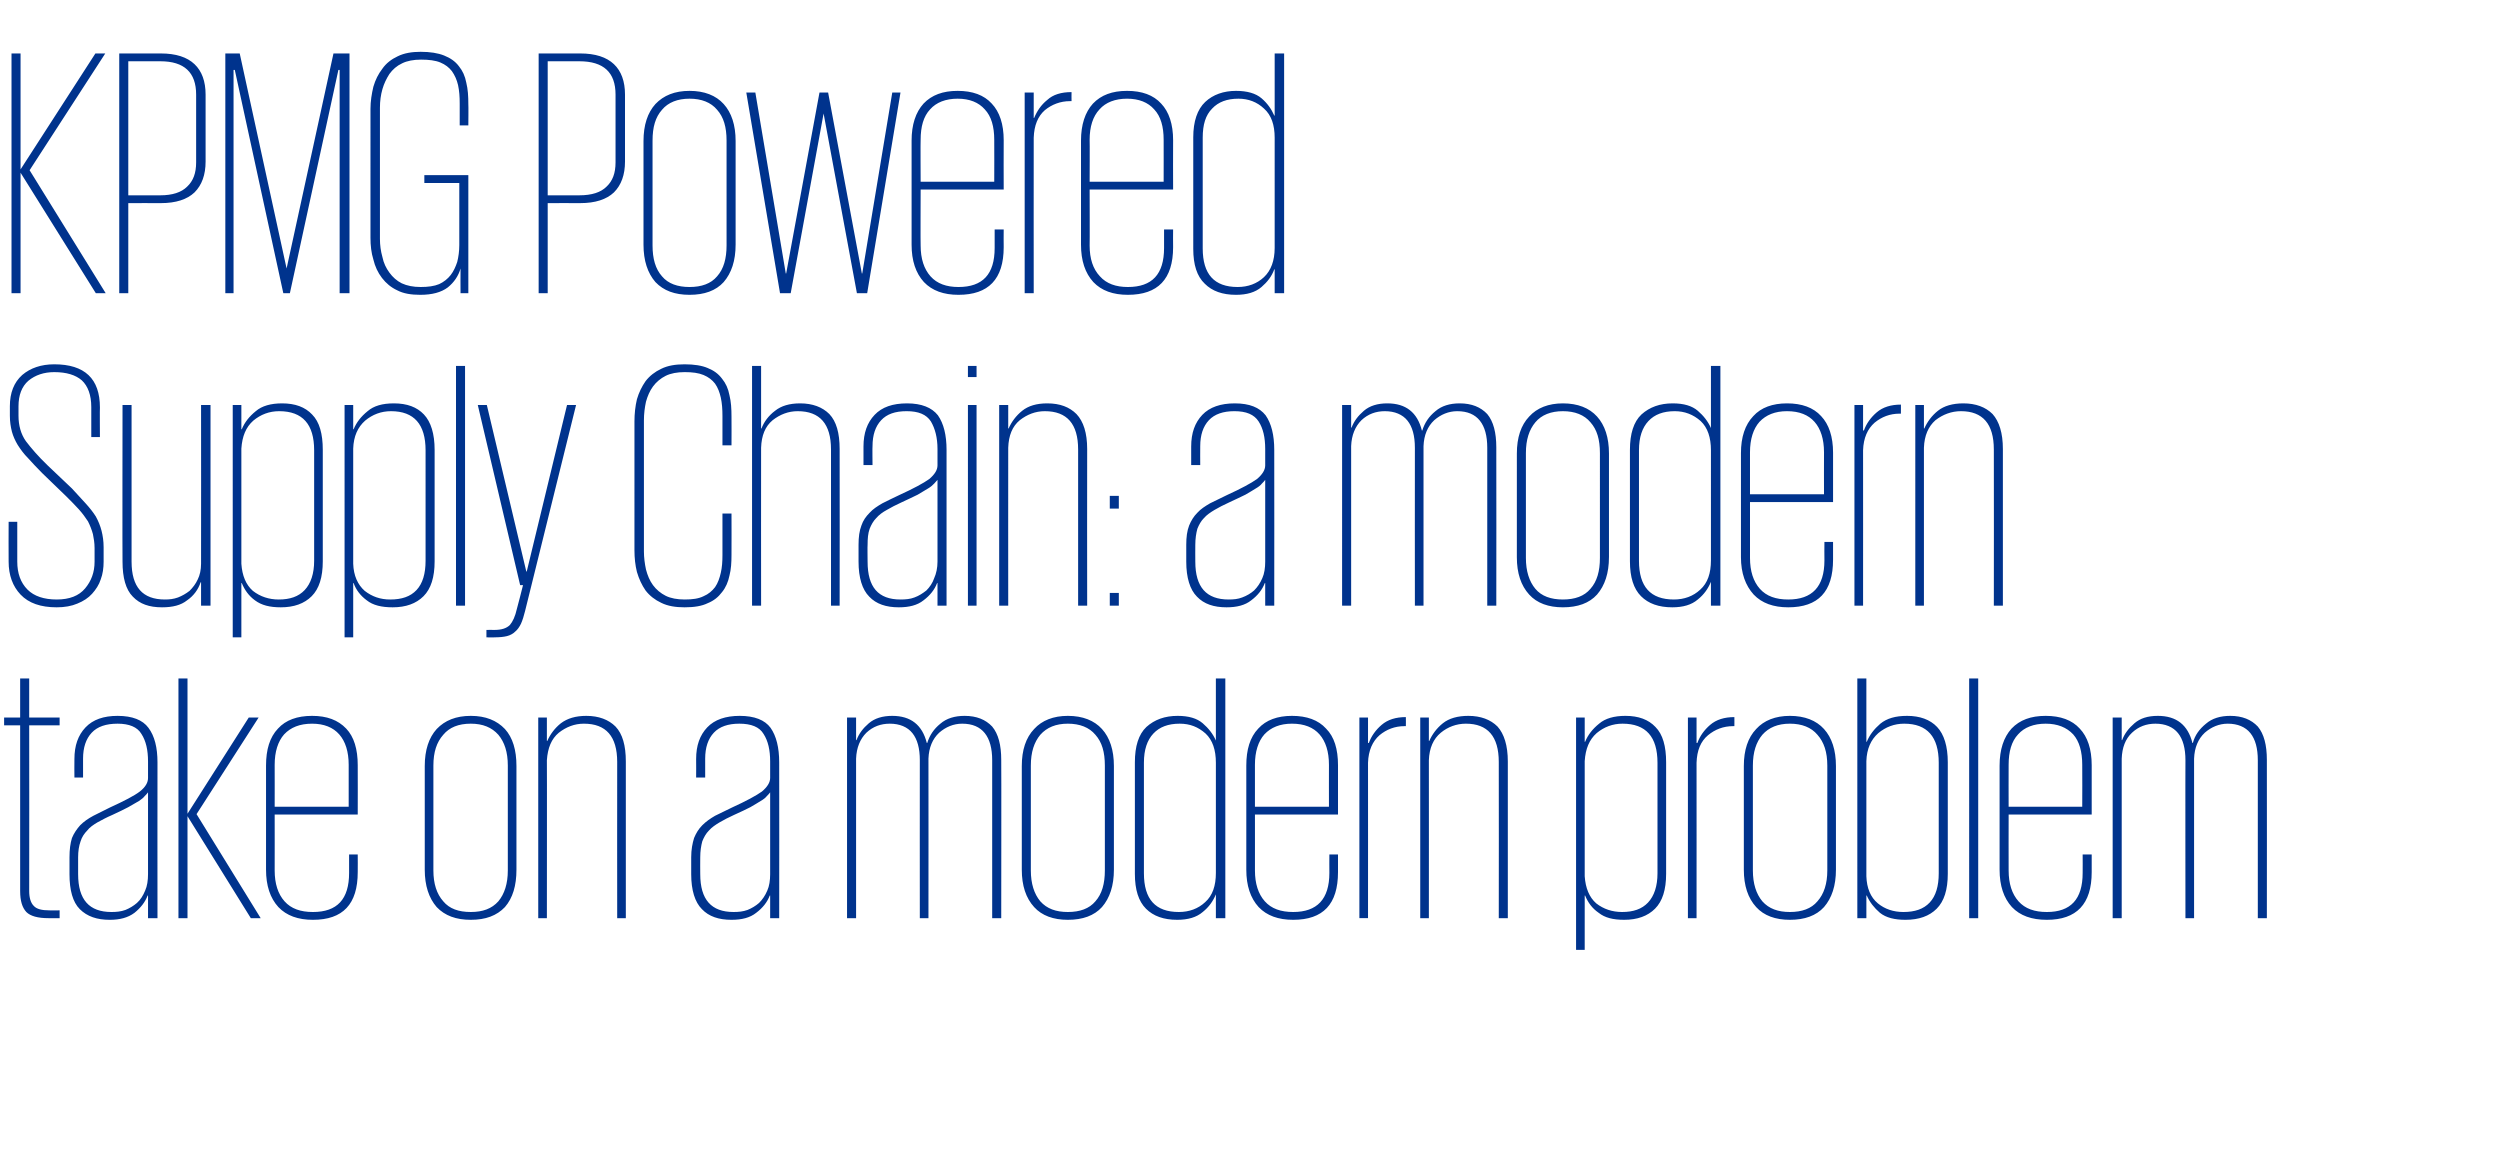
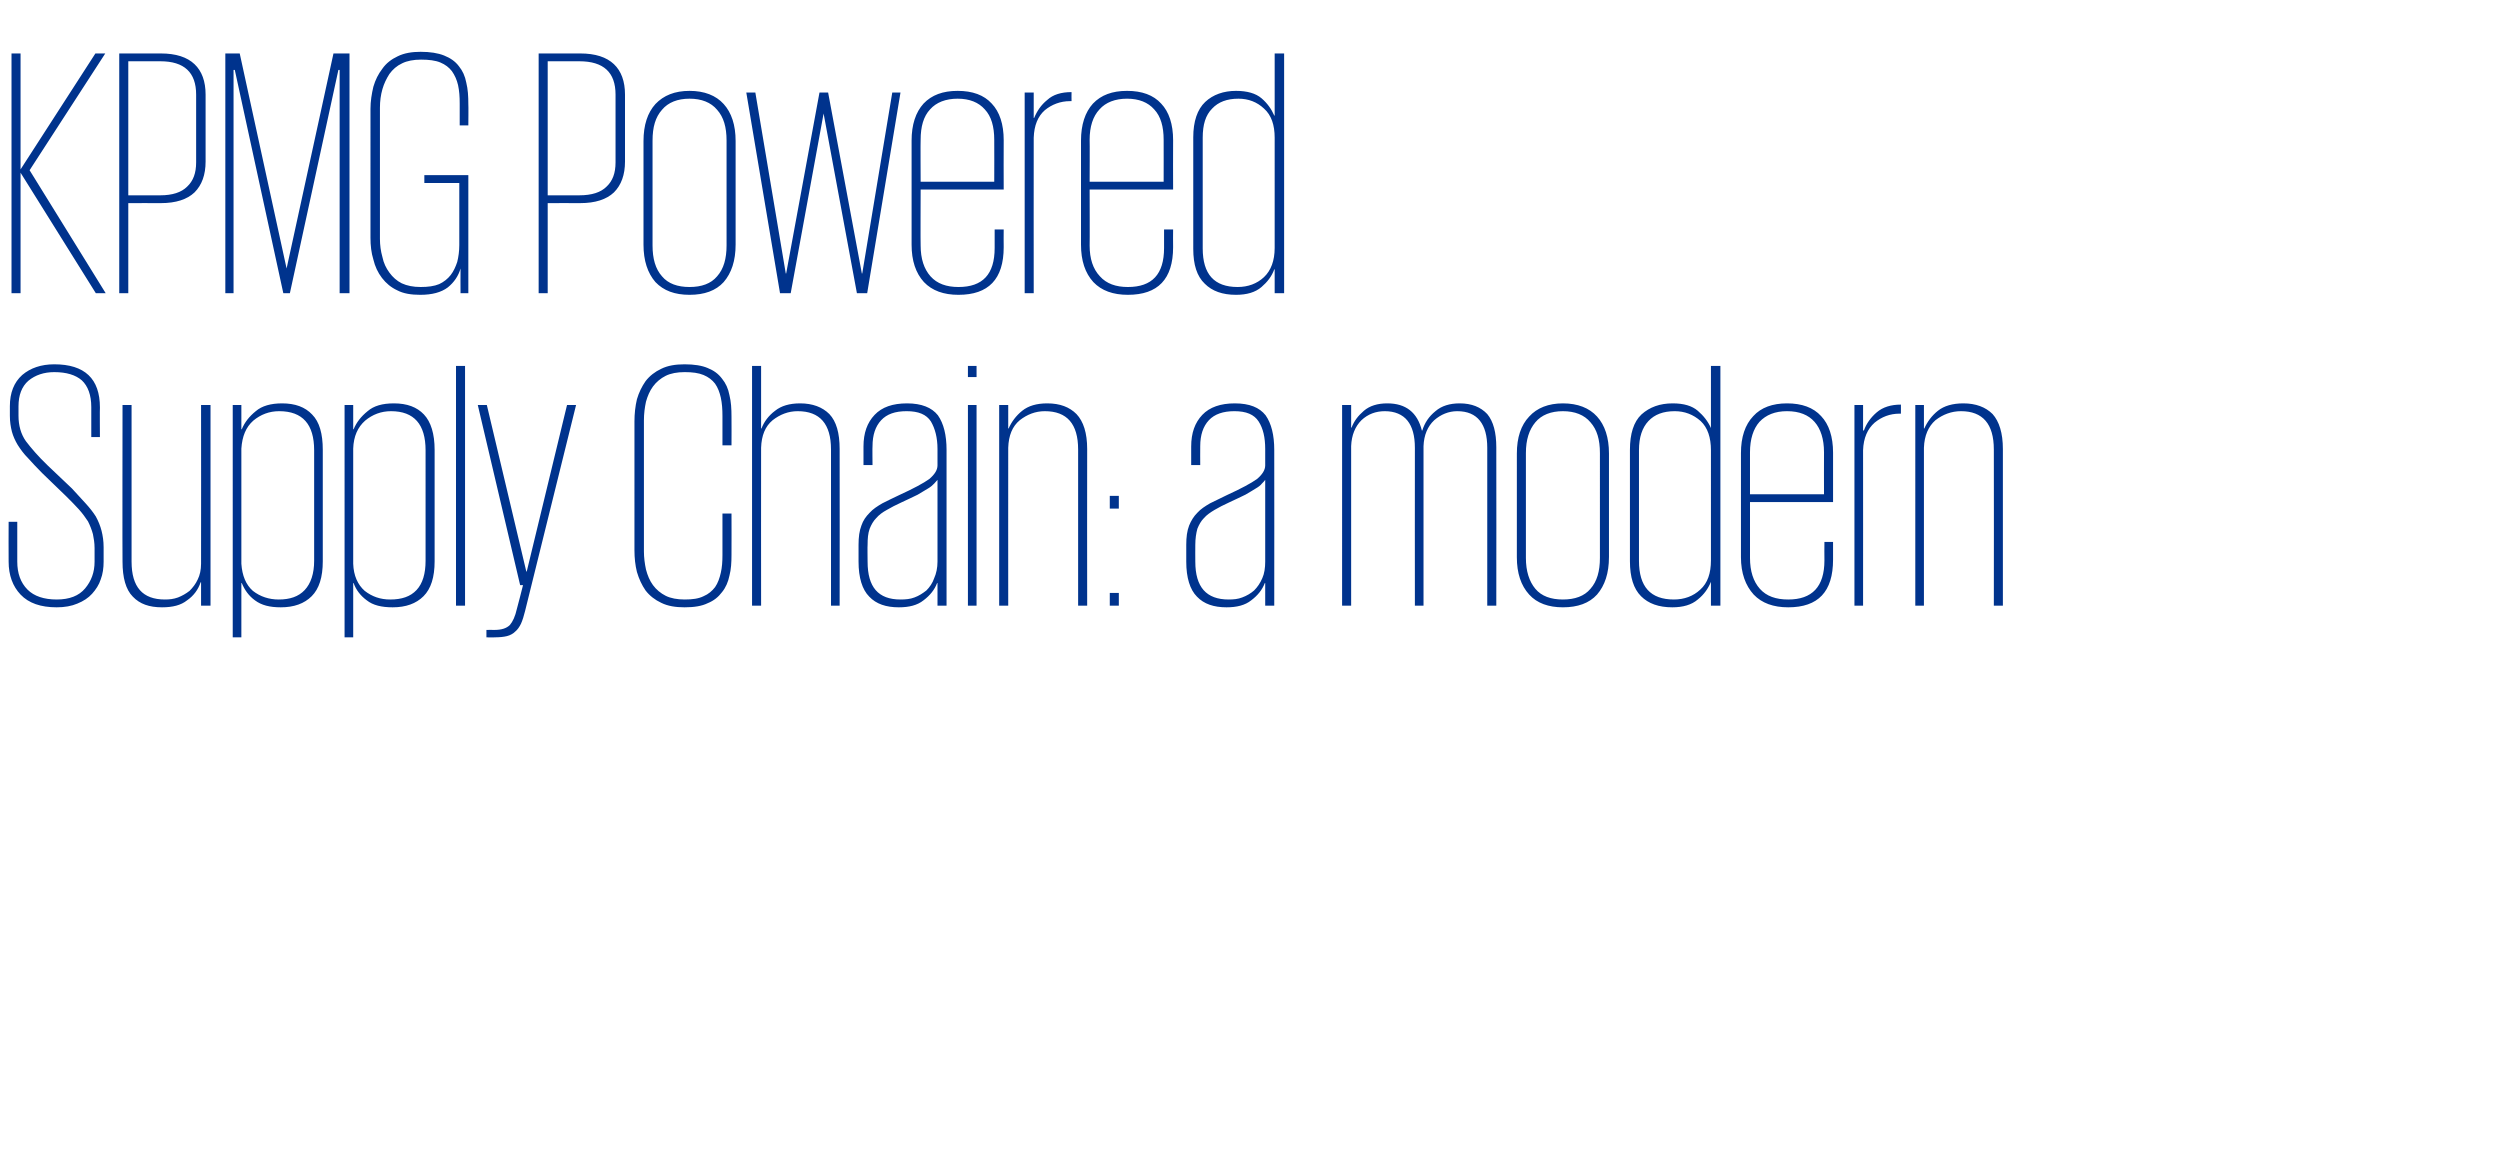
<svg xmlns="http://www.w3.org/2000/svg" version="1.1" width="608px" height="283.3px" viewBox="0 -13 608 283.3" style="top:-13px">
  <desc>KPMG Powered Supply Chain: a modern take on a modern problem</desc>
  <defs />
  <g id="Polygon226623">
-     <path d="m1 161.5h3.9V152h2.2v9.5h7.4v1.9H7.1s.04 40.31 0 40.3c0 1.7.4 2.9 1.1 3.6c.7.8 2 1.1 3.8 1.1c-.05.02 2.5 0 2.5 0v1.9h-2.7c-2.6 0-4.4-.5-5.4-1.5c-1-1.1-1.5-2.7-1.5-5.1v-40.3H1v-1.9zm35 48.8v-5.5h-.1c-.6 1.6-1.7 3-3.2 4.2c-1.6 1.2-3.6 1.7-6 1.7c-3.1 0-5.5-.8-7.3-2.6c-1.7-1.7-2.5-4.6-2.5-8.5v-4.1c0-1.9.2-3.4.6-4.7c.5-1.2 1.2-2.2 2-3.1c.9-.9 1.9-1.6 3.2-2.3l4-2c3.5-1.6 6-2.9 7.3-3.9c1.4-1.1 2-2.2 2-3.3v-4c0-2.8-.5-5-1.6-6.7c-1-1.7-3-2.5-5.8-2.5c-2.8 0-4.9.7-6.3 2.2c-1.4 1.5-2.1 3.6-2.1 6.3v4.6h-2.1s-.04-4.49 0-4.5c0-3.3.9-5.8 2.7-7.7c1.8-1.9 4.4-2.8 7.8-2.8c3.6 0 6.1 1 7.5 2.9c1.5 2 2.2 4.8 2.2 8.4c-.03-.02 0 37.9 0 37.9H36zm-17-10.7c0 6.2 2.7 9.2 8.1 9.2c1.2 0 2.3-.1 3.4-.5c1-.4 2-1 2.8-1.7c.9-.8 1.5-1.8 2-3c.5-1.1.7-2.5.7-4v-19.9c-.2.3-.5.6-.8.9c-.3.4-.8.8-1.4 1.2c-.7.4-1.6.9-2.6 1.5c-1 .5-2.3 1.2-3.9 1.9c-1.4.6-2.5 1.2-3.6 1.8c-1 .6-1.9 1.2-2.5 2c-.7.7-1.3 1.6-1.6 2.6c-.4 1.1-.6 2.4-.6 3.9v4.1s.01-.04 0 0zm42 10.7l-15.4-24.8v24.8h-2.2V152h2.2v32.9l14.9-23.4h2.4L47.8 185l15.6 25.3H61zm26-15.5s.03 4.31 0 4.3c0 7.8-3.6 11.6-10.9 11.6c-3.6 0-6.4-1-8.4-3.1c-2-2.2-3-5.2-3-9.1v-25.3c0-3.9.9-6.9 2.9-9c1.9-2.1 4.7-3.1 8.3-3.1c3.6 0 6.3 1 8.3 3.1c1.9 2 2.8 5 2.8 8.9c.03.01 0 12 0 12H66.8s.02 13.63 0 13.6c0 3.2.8 5.7 2.4 7.5c1.6 1.8 3.9 2.6 6.9 2.6c5.9 0 8.8-3.1 8.8-9.5c-.02-.03 0-4.5 0-4.5h2.1zm-20.2-11.6h18V173c0-3.2-.8-5.7-2.3-7.4c-1.5-1.7-3.7-2.6-6.6-2.6c-3 0-5.2.9-6.8 2.6c-1.5 1.7-2.3 4.2-2.3 7.4c.02-.02 0 10.2 0 10.2zm58.8 15.3c0 3.9-.9 6.9-2.8 9.1c-2 2.1-4.7 3.1-8.3 3.1c-3.6 0-6.3-1-8.3-3.1c-1.9-2.2-2.9-5.2-2.9-9.1v-25.2c0-3.9 1-6.9 2.9-9c2-2.1 4.7-3.2 8.3-3.2c3.6 0 6.3 1.1 8.3 3.2c1.9 2.1 2.8 5.1 2.8 9v25.2zm-11.1 10.3c2.9 0 5.1-.8 6.7-2.6c1.5-1.8 2.3-4.3 2.3-7.5v-25.5c0-3.3-.8-5.7-2.3-7.5c-1.6-1.8-3.8-2.7-6.7-2.7c-3 0-5.2.9-6.7 2.7c-1.6 1.8-2.4 4.2-2.4 7.5v25.5c0 3.2.8 5.7 2.4 7.5c1.5 1.8 3.7 2.6 6.7 2.6zm35.6-36.5c0-6.2-2.7-9.3-8.1-9.3c-2.3 0-4.3.8-6.1 2.2c-1.8 1.5-2.7 3.7-2.9 6.7c.04-.03 0 38.4 0 38.4h-2.1v-48.8h2.1v5.7s.12.02.1 0c.7-1.6 1.8-3.1 3.3-4.3c1.6-1.2 3.6-1.8 6.2-1.8c3 0 5.4.9 7.1 2.6c1.7 1.8 2.5 4.6 2.5 8.5c.02.01 0 38.1 0 38.1h-2.1s-.03-38 0-38zm37.2 38v-5.5h-.1c-.6 1.6-1.7 3-3.3 4.2c-1.5 1.2-3.5 1.7-6 1.7c-3.1 0-5.5-.8-7.2-2.6c-1.7-1.7-2.6-4.6-2.6-8.5v-4.1c0-1.9.3-3.4.7-4.7c.5-1.2 1.1-2.2 2-3.1c.9-.9 1.9-1.6 3.1-2.3c1.3-.6 2.6-1.3 4.1-2c3.5-1.6 5.9-2.9 7.3-3.9c1.3-1.1 2-2.2 2-3.3v-4c0-2.8-.5-5-1.6-6.7c-1-1.7-3-2.5-5.9-2.5c-2.7 0-4.8.7-6.2 2.2c-1.4 1.5-2.1 3.6-2.1 6.3c-.02.02 0 4.6 0 4.6h-2.2s.03-4.49 0-4.5c0-3.3.9-5.8 2.7-7.7c1.8-1.9 4.5-2.8 7.9-2.8c3.6 0 6.1 1 7.5 2.9c1.4 2 2.1 4.8 2.1 8.4c.04-.02 0 37.9 0 37.9h-2.2zm-17-10.7c0 6.2 2.7 9.2 8.1 9.2c1.2 0 2.3-.1 3.4-.5c1-.4 2-1 2.8-1.7c.8-.8 1.5-1.8 2-3c.5-1.1.7-2.5.7-4v-19.9c-.2.3-.5.6-.8.9c-.3.4-.8.8-1.5 1.2c-.6.4-1.5.9-2.5 1.5c-1 .5-2.4 1.2-4 1.9c-1.3.6-2.5 1.2-3.5 1.8c-1 .6-1.9 1.2-2.6 2c-.7.7-1.2 1.6-1.6 2.6c-.3 1.1-.5 2.4-.5 3.9c-.03.02 0 4.1 0 4.1c0 0-.03-.04 0 0zm53.4-27.7c0-2.9-.6-5.1-1.8-6.6c-1.2-1.5-3.1-2.3-5.5-2.3c-2.2 0-4.1.7-5.7 2.2c-1.5 1.5-2.4 3.6-2.5 6.3v38.8H206v-48.8h2.2v5.5s.09-.04.1 0c.6-1.6 1.6-2.9 3-4.1c1.4-1.2 3.3-1.8 5.7-1.8c4.5 0 7.3 2.2 8.4 6.6h.1c.6-1.9 1.6-3.4 3.2-4.7c1.5-1.3 3.5-1.9 5.9-1.9c2.9 0 5.1.9 6.7 2.6c1.5 1.8 2.2 4.5 2.2 8.1c.05-.02 0 38.5 0 38.5h-2.2v-38.4c0-2.9-.6-5.1-1.8-6.6c-1.2-1.5-3-2.3-5.5-2.3c-2.1 0-4 .8-5.6 2.2c-1.6 1.5-2.5 3.6-2.6 6.3c.03.02 0 38.8 0 38.8h-2.1s-.02-38.43 0-38.4zm47.2 26.6c0 3.9-1 6.9-2.9 9.1c-1.9 2.1-4.7 3.1-8.3 3.1c-3.5 0-6.3-1-8.2-3.1c-2-2.2-3-5.2-3-9.1v-25.2c0-3.9 1-6.9 3-9c1.9-2.1 4.7-3.2 8.2-3.2c3.6 0 6.4 1.1 8.3 3.2c1.9 2.1 2.9 5.1 2.9 9v25.2zm-11.2 10.3c2.9 0 5.2-.8 6.7-2.6c1.6-1.8 2.3-4.3 2.3-7.5v-25.5c0-3.3-.7-5.7-2.3-7.5c-1.5-1.8-3.8-2.7-6.7-2.7c-2.9 0-5.1.9-6.7 2.7c-1.5 1.8-2.3 4.2-2.3 7.5v25.5c0 3.2.8 5.7 2.3 7.5c1.6 1.8 3.8 2.6 6.7 2.6zm38.3 1.5h-2.3v-5.8s-.04.05 0 0c-.7 1.7-1.7 3.1-3.2 4.3c-1.5 1.3-3.6 1.9-6.2 1.9c-3.3 0-5.8-.9-7.6-2.7c-1.8-1.8-2.7-4.6-2.7-8.5v-27.1c0-3.9.9-6.8 2.8-8.6c2-1.8 4.5-2.7 7.6-2.7c2.7 0 4.7.6 6.1 1.8c1.4 1.2 2.5 2.6 3.2 4.2c-.04.04 0 0 0 0V152h2.3v58.3zm-19.8-10.9c0 6.3 2.8 9.4 8.5 9.4c2.5 0 4.7-.8 6.4-2.4c1.8-1.6 2.6-4 2.6-7.1v-26.8c0-3.1-.8-5.5-2.5-7.1c-1.8-1.6-3.8-2.4-6.3-2.4c-2.8 0-4.9.8-6.4 2.4c-1.5 1.6-2.3 3.9-2.3 7.1v26.9zm47.2-4.6s.02 4.31 0 4.3c0 7.8-3.6 11.6-10.9 11.6c-3.6 0-6.4-1-8.4-3.1c-2-2.2-3-5.2-3-9.1v-25.3c0-3.9.9-6.9 2.9-9c1.9-2.1 4.7-3.1 8.2-3.1c3.6 0 6.4 1 8.3 3.1c2 2 2.9 5 2.9 8.9c.02.01 0 12 0 12h-20.2s.01 13.63 0 13.6c0 3.2.8 5.7 2.4 7.5c1.6 1.8 3.9 2.6 6.9 2.6c5.8 0 8.8-3.1 8.8-9.5c-.03-.03 0-4.5 0-4.5h2.1zm-20.2-11.6h18s-.02-10.22 0-10.2c0-3.2-.8-5.7-2.3-7.4c-1.5-1.7-3.7-2.6-6.7-2.6c-2.9 0-5.1.9-6.7 2.6c-1.5 1.7-2.3 4.2-2.3 7.4v10.2zm36.7-19.6h-.3c-2.4 0-4.4.8-6.1 2.2c-1.7 1.5-2.7 3.7-2.8 6.7c.02-.03 0 37.8 0 37.8h-2.1v-48.8h2.1v6.2s.2-.05.2 0c.6-1.7 1.7-3.2 3.1-4.4c1.5-1.3 3.5-1.9 5.9-1.9c.03-.03 0 2.2 0 2.2zm22.6 8.7c0-6.2-2.7-9.3-8-9.3c-2.3 0-4.4.8-6.1 2.2c-1.8 1.5-2.8 3.7-2.9 6.7c.02-.03 0 38.4 0 38.4h-2.1v-48.8h2.1v5.7s.1.02.1 0c.7-1.6 1.8-3.1 3.3-4.3c1.5-1.2 3.6-1.8 6.2-1.8c3 0 5.4.9 7.1 2.6c1.6 1.8 2.5 4.6 2.5 8.5v38.1h-2.2s.04-38 0-38zm18.8-10.8h2.1v5.9h.1c.7-1.7 1.8-3.1 3.4-4.4c1.5-1.3 3.7-1.9 6.4-1.9c3.2 0 5.6.9 7.3 2.7c1.8 1.8 2.6 4.7 2.6 8.6v27.1c0 3.9-.9 6.7-2.7 8.5c-1.8 1.8-4.3 2.7-7.5 2.7c-2.7 0-4.7-.5-6.2-1.7c-1.6-1.1-2.6-2.5-3.3-4.2h-.1V218h-2.1v-56.5zm19.8 11c0-6.3-2.8-9.5-8.5-9.5c-2.4 0-4.5.8-6.3 2.3c-1.8 1.6-2.7 3.8-2.9 6.8v28c.2 2.9 1.1 5.1 2.8 6.6c1.8 1.4 3.9 2.1 6.3 2.1c2.7 0 4.8-.7 6.3-2.3c1.5-1.6 2.3-4 2.3-7.1v-26.9zm18.7-8.9h-.3c-2.4 0-4.4.8-6.1 2.2c-1.8 1.5-2.7 3.7-2.8 6.7c.02-.03 0 37.8 0 37.8h-2.1v-48.8h2.1v6.2s.19-.05.2 0c.6-1.7 1.7-3.2 3.1-4.4c1.5-1.3 3.5-1.9 5.9-1.9c.02-.03 0 2.2 0 2.2zm24.7 34.9c0 3.9-1 6.9-2.9 9.1c-1.9 2.1-4.7 3.1-8.3 3.1c-3.5 0-6.3-1-8.2-3.1c-2-2.2-3-5.2-3-9.1v-25.2c0-3.9 1-6.9 3-9c1.9-2.1 4.7-3.2 8.2-3.2c3.6 0 6.4 1.1 8.3 3.2c1.9 2.1 2.9 5.1 2.9 9v25.2zm-11.2 10.3c2.9 0 5.2-.8 6.7-2.6c1.6-1.8 2.4-4.3 2.4-7.5v-25.5c0-3.3-.8-5.7-2.4-7.5c-1.5-1.8-3.8-2.7-6.7-2.7c-2.9 0-5.1.9-6.7 2.7c-1.5 1.8-2.3 4.2-2.3 7.5v25.5c0 3.2.8 5.7 2.3 7.5c1.6 1.8 3.8 2.6 6.7 2.6zm16.4-56.8h2.2v15.4h.1c.7-1.7 1.8-3.1 3.3-4.4c1.6-1.3 3.7-1.9 6.5-1.9c3.1 0 5.6.9 7.3 2.7c1.7 1.8 2.6 4.7 2.6 8.6v27.1c0 3.9-.9 6.7-2.7 8.5c-1.8 1.8-4.3 2.7-7.6 2.7c-2.6 0-4.7-.5-6.2-1.7c-1.4-1.2-2.5-2.6-3.2-4.2h-.1v5.5h-2.2V152zm19.8 20.5c0-6.3-2.8-9.5-8.4-9.5c-2.4 0-4.5.8-6.3 2.3c-1.8 1.6-2.8 3.8-2.9 6.8v28c.1 2.9 1 5.1 2.8 6.6c1.7 1.4 3.8 2.1 6.2 2.1c2.8 0 4.9-.7 6.4-2.3c1.5-1.6 2.2-4 2.2-7.1v-26.9zm7.4-20.5h2.2v58.3h-2.2V152zm29.8 42.8s-.02 4.31 0 4.3c0 7.8-3.7 11.6-10.9 11.6c-3.7 0-6.5-1-8.5-3.1c-2-2.2-3-5.2-3-9.1v-25.3c0-3.9 1-6.9 2.9-9c2-2.1 4.7-3.1 8.3-3.1c3.6 0 6.4 1 8.3 3.1c1.9 2 2.9 5 2.9 8.9c-.02.01 0 12 0 12h-20.2s-.03 13.63 0 13.6c0 3.2.8 5.7 2.4 7.5c1.6 1.8 3.9 2.6 6.9 2.6c5.8 0 8.7-3.1 8.7-9.5c.03-.03 0-4.5 0-4.5h2.2zm-20.2-11.6h17.9s.04-10.22 0-10.2c0-3.2-.7-5.7-2.2-7.4c-1.6-1.7-3.8-2.6-6.7-2.6c-2.9 0-5.2.9-6.7 2.6c-1.6 1.7-2.3 4.2-2.3 7.4c-.03-.02 0 10.2 0 10.2zm43-11.3c0-2.9-.6-5.1-1.8-6.6c-1.2-1.5-3.1-2.3-5.5-2.3c-2.2 0-4.1.7-5.7 2.2c-1.6 1.5-2.4 3.6-2.5 6.3c-.02.02 0 38.8 0 38.8h-2.2v-48.8h2.2v5.5s.07-.04.1 0c.6-1.6 1.6-2.9 3-4.1c1.4-1.2 3.2-1.8 5.7-1.8c4.5 0 7.3 2.2 8.4 6.6h.1c.5-1.9 1.6-3.4 3.2-4.7c1.5-1.3 3.5-1.9 5.9-1.9c2.9 0 5.1.9 6.7 2.6c1.5 1.8 2.2 4.5 2.2 8.1c.03-.02 0 38.5 0 38.5h-2.2v-38.4c0-2.9-.6-5.1-1.8-6.6c-1.2-1.5-3.1-2.3-5.5-2.3c-2.1 0-4 .8-5.6 2.2c-1.6 1.5-2.5 3.6-2.6 6.3v38.8h-2.1s-.04-38.43 0-38.4z" stroke="none" fill="#00338d" />
-   </g>
+     </g>
  <g id="Polygon226622">
    <path d="m13.8 134.7c-3.9 0-6.8-1-8.8-3.1c-1.9-2-2.9-4.7-2.9-8c-.04-.04 0-9.7 0-9.7h2.1v9.7c0 2.8.8 5.1 2.5 6.8c1.6 1.6 4 2.4 7.1 2.4c3.1 0 5.4-.9 6.9-2.7c1.5-1.8 2.3-3.9 2.3-6.5v-3.3c0-1.3-.2-2.4-.4-3.4c-.3-1.1-.7-2.1-1.2-3.1c-.6-.9-1.3-1.9-2.2-2.9c-.9-1-1.9-2-3.1-3.2l-5.8-5.6c-1.4-1.4-2.5-2.6-3.5-3.7c-1-1-1.8-2.1-2.5-3.2c-.6-1-1.1-2.1-1.4-3.2c-.3-1.2-.5-2.4-.5-3.9v-2.3c0-3.3 1-5.8 3-7.6c2-1.7 4.6-2.6 7.8-2.6c7.4 0 11.1 3.5 11.1 10.5c-.05-.04 0 7.2 0 7.2h-2.1V86c0-2.9-.8-5.1-2.3-6.5c-1.5-1.3-3.7-2-6.7-2c-2.5 0-4.6.7-6.3 2.1c-1.6 1.4-2.4 3.5-2.4 6.2v2.3c0 2.4.6 4.5 1.8 6.2c1.3 1.7 3 3.7 5.3 5.9l5.9 5.6l3.3 3.6c1 1.1 1.8 2.1 2.5 3.2c.6 1.1 1.1 2.3 1.4 3.5c.3 1.2.5 2.5.5 4v3.5c0 1.5-.2 3-.7 4.3c-.4 1.3-1.2 2.5-2.1 3.5c-.9 1-2.1 1.8-3.6 2.4c-1.4.6-3.1.9-5 .9zM32 123.6c0 6.2 2.7 9.2 8.1 9.2c1.1 0 2.1-.1 3.2-.5c1-.4 1.9-.9 2.8-1.6c.8-.8 1.5-1.7 2-2.8c.5-1 .8-2.3.8-3.8c.03-.03 0-38.6 0-38.6h2.3v48.8h-2.3v-5.7s-.05.03-.1 0c-.6 1.8-1.7 3.3-3.3 4.4c-1.5 1.2-3.5 1.7-6.1 1.7c-3.1 0-5.4-.8-7.1-2.6c-1.7-1.7-2.5-4.6-2.5-8.5c-.05.04 0-38.1 0-38.1h2.2v38.1zm24.6-38.1h2.1v5.9h.1c.7-1.7 1.8-3.1 3.4-4.4c1.5-1.3 3.7-1.9 6.4-1.9c3.2 0 5.6.9 7.3 2.7c1.8 1.8 2.6 4.7 2.6 8.6v27.1c0 3.9-.9 6.7-2.7 8.5c-1.8 1.8-4.3 2.7-7.5 2.7c-2.7 0-4.7-.5-6.3-1.7c-1.5-1.1-2.5-2.5-3.2-4.2h-.1V142h-2.1V85.5zm19.8 11c0-6.3-2.8-9.5-8.5-9.5c-2.4 0-4.5.8-6.3 2.3c-1.8 1.6-2.7 3.8-2.9 6.8v28c.2 2.9 1.1 5.1 2.8 6.6c1.8 1.4 3.9 2.1 6.3 2.1c2.7 0 4.8-.7 6.3-2.3c1.5-1.6 2.3-4 2.3-7.1V96.5zm7.4-11h2.1v5.9h.1c.7-1.7 1.8-3.1 3.4-4.4c1.5-1.3 3.6-1.9 6.4-1.9c3.2 0 5.6.9 7.3 2.7c1.7 1.8 2.6 4.7 2.6 8.6v27.1c0 3.9-.9 6.7-2.7 8.5c-1.8 1.8-4.3 2.7-7.5 2.7c-2.7 0-4.8-.5-6.3-1.7c-1.5-1.1-2.6-2.5-3.2-4.2h-.1V142h-2.1V85.5zm19.7 11c0-6.3-2.8-9.5-8.4-9.5c-2.4 0-4.5.8-6.3 2.3c-1.8 1.6-2.8 3.8-2.9 6.8v28c.1 2.9 1.1 5.1 2.8 6.6c1.8 1.4 3.8 2.1 6.2 2.1c2.8 0 4.9-.7 6.4-2.3c1.5-1.6 2.2-4 2.2-7.1V96.5zm7.4-20.5h2.2v58.3h-2.2V76zm29.2 9.5l-12.4 50.1c-.3 1.2-.6 2.2-1 3.1c-.4.8-.8 1.4-1.4 1.9c-.5.5-1.2.9-2 1.1c-.8.2-1.8.3-3 .3c.01.05-2 0-2 0v-1.8s1.92-.04 1.9 0c1.8 0 3-.4 3.8-1.2c.7-.8 1.3-2.1 1.7-3.9c.03.02 1.5-5.8 1.5-5.8h-.7l-10.3-43.8h2.2L128 126h.1l9.8-40.5h2.2zm26.4 49.2c-2.2 0-4.1-.3-5.7-1.1c-1.5-.7-2.8-1.7-3.8-3c-.9-1.3-1.6-2.8-2.1-4.5c-.4-1.6-.6-3.4-.6-5.3V89.5c0-1.9.2-3.7.6-5.4c.5-1.7 1.2-3.1 2.1-4.4c1-1.3 2.3-2.3 3.8-3c1.6-.8 3.5-1.1 5.7-1.1c2.3 0 4.2.3 5.6.9c1.5.6 2.6 1.4 3.5 2.6c.9 1.1 1.5 2.4 1.8 4c.4 1.6.5 3.3.5 5.3c.03-.02 0 6.9 0 6.9h-2.2v-7.1c0-1.7-.1-3.1-.4-4.5c-.3-1.3-.7-2.4-1.4-3.4c-.7-.9-1.6-1.6-2.8-2.1c-1.2-.5-2.7-.7-4.6-.7c-1.8 0-3.4.3-4.6.9c-1.2.6-2.3 1.5-3.1 2.6c-.8 1.1-1.3 2.3-1.7 3.7c-.3 1.4-.5 2.9-.5 4.5v31.9c0 1.5.2 3 .5 4.4c.4 1.5.9 2.7 1.7 3.8c.8 1.1 1.9 2 3.1 2.6c1.2.6 2.8.9 4.6.9c1.9 0 3.4-.2 4.6-.8c1.2-.5 2.1-1.3 2.8-2.2c.7-1 1.1-2.2 1.4-3.5c.3-1.3.4-2.7.4-4.3v-10.1h2.2s.03 10.02 0 10c0 1.9-.1 3.6-.5 5.1c-.3 1.5-.9 2.9-1.8 4c-.9 1.2-2 2.1-3.5 2.7c-1.4.7-3.3 1-5.6 1zm35.6-38.4c0-6.2-2.7-9.3-8.1-9.3c-2.3 0-4.3.8-6.1 2.2c-1.8 1.5-2.7 3.7-2.8 6.7c-.03-.03 0 38.4 0 38.4h-2.2V76h2.2v15.2s.05.02.1 0c.6-1.6 1.7-3.1 3.3-4.3c1.5-1.2 3.5-1.8 6.1-1.8c3 0 5.4.9 7.1 2.6c1.7 1.8 2.5 4.6 2.5 8.5c.04.01 0 38.1 0 38.1h-2.1v-38zm25.9 38v-5.5h-.1c-.6 1.6-1.7 3-3.3 4.2c-1.5 1.2-3.5 1.7-6 1.7c-3.1 0-5.5-.8-7.2-2.6c-1.7-1.7-2.6-4.6-2.6-8.5v-4.1c0-1.9.2-3.4.7-4.7c.4-1.2 1.1-2.2 2-3.1c.8-.9 1.9-1.6 3.1-2.3c1.2-.6 2.6-1.3 4.1-2c3.5-1.6 5.9-2.9 7.3-3.9c1.3-1.1 2-2.2 2-3.3v-4c0-2.8-.6-5-1.6-6.7c-1.1-1.7-3-2.5-5.9-2.5c-2.8 0-4.8.7-6.2 2.2c-1.4 1.5-2.1 3.6-2.1 6.3c-.05.02 0 4.6 0 4.6H210v-4.5c0-3.3.9-5.8 2.7-7.7c1.8-1.9 4.4-2.8 7.9-2.8c3.5 0 6 1 7.5 2.9c1.4 2 2.1 4.8 2.1 8.4v37.9H228zm-17-10.7c0 6.2 2.6 9.2 8 9.2c1.2 0 2.4-.1 3.4-.5c1.1-.4 2-1 2.9-1.7c.8-.8 1.5-1.8 1.9-3c.5-1.1.8-2.5.8-4v-19.9c-.3.3-.5.6-.8.9c-.4.4-.8.8-1.5 1.2c-.7.4-1.5.9-2.5 1.5c-1.1.5-2.4 1.2-4 1.9c-1.3.6-2.5 1.2-3.5 1.8c-1.1.6-1.9 1.2-2.6 2c-.7.7-1.2 1.6-1.6 2.6c-.4 1.1-.5 2.4-.5 3.9c-.05.02 0 4.1 0 4.1c0 0-.05-.04 0 0zm24.4-38.1h2.1v48.8h-2.1V85.5zm0-9.5h2.1v2.7h-2.1V76zm26.8 20.3c0-6.2-2.7-9.3-8.1-9.3c-2.3 0-4.3.8-6.1 2.2c-1.8 1.5-2.7 3.7-2.8 6.7c-.02-.03 0 38.4 0 38.4H243V85.5h2.2v5.7s.06.02.1 0c.7-1.6 1.8-3.1 3.3-4.3c1.5-1.2 3.5-1.8 6.1-1.8c3.1 0 5.4.9 7.1 2.6c1.7 1.8 2.6 4.6 2.6 8.5c-.04.01 0 38.1 0 38.1h-2.2v-38zm7.7 34.9h2.2v3.1h-2.2v-3.1zm0-23.6h2.2v3.1h-2.2v-3.1zm37.8 26.7v-5.5h-.1c-.6 1.6-1.7 3-3.3 4.2c-1.5 1.2-3.5 1.7-6 1.7c-3.1 0-5.5-.8-7.2-2.6c-1.7-1.7-2.6-4.6-2.6-8.5v-4.1c0-1.9.2-3.4.7-4.7c.5-1.2 1.1-2.2 2-3.1c.8-.9 1.9-1.6 3.1-2.3c1.3-.6 2.6-1.3 4.1-2c3.5-1.6 5.9-2.9 7.3-3.9c1.3-1.1 2-2.2 2-3.3v-4c0-2.8-.5-5-1.6-6.7c-1.1-1.7-3-2.5-5.9-2.5c-2.7 0-4.8.7-6.2 2.2c-1.4 1.5-2.1 3.6-2.1 6.3c-.03.02 0 4.6 0 4.6h-2.2s.02-4.49 0-4.5c0-3.3.9-5.8 2.7-7.7c1.8-1.9 4.5-2.8 7.9-2.8c3.6 0 6 1 7.5 2.9c1.4 2 2.1 4.8 2.1 8.4c.03-.02 0 37.9 0 37.9h-2.2zm-17-10.7c0 6.2 2.7 9.2 8.1 9.2c1.2 0 2.3-.1 3.3-.5c1.1-.4 2.1-1 2.9-1.7c.8-.8 1.5-1.8 2-3c.5-1.1.7-2.5.7-4v-19.9c-.2.3-.5.6-.8.9c-.3.4-.8.8-1.5 1.2c-.6.4-1.5.9-2.5 1.5c-1.1.5-2.4 1.2-4 1.9c-1.3.6-2.5 1.2-3.5 1.8c-1 .6-1.9 1.2-2.6 2c-.7.7-1.2 1.6-1.6 2.6c-.3 1.1-.5 2.4-.5 3.9c-.03.02 0 4.1 0 4.1c0 0-.03-.04 0 0zm53.4-27.7c0-2.9-.6-5.1-1.8-6.6c-1.2-1.5-3.1-2.3-5.5-2.3c-2.2 0-4.1.7-5.7 2.2c-1.5 1.5-2.4 3.6-2.5 6.3v38.8h-2.2V85.5h2.2v5.5s.08-.04.1 0c.6-1.6 1.6-2.9 3-4.1c1.4-1.2 3.3-1.8 5.7-1.8c4.5 0 7.3 2.2 8.4 6.6h.1c.6-1.9 1.6-3.4 3.2-4.7c1.5-1.3 3.5-1.9 5.9-1.9c2.9 0 5.1.9 6.7 2.6c1.5 1.8 2.2 4.5 2.2 8.1c.04-.02 0 38.5 0 38.5h-2.2V95.9c0-2.9-.6-5.1-1.8-6.6c-1.2-1.5-3-2.3-5.5-2.3c-2.1 0-4 .8-5.6 2.2c-1.6 1.5-2.5 3.6-2.6 6.3c.02.02 0 38.8 0 38.8h-2.1s-.03-38.43 0-38.4zm47.2 26.6c0 3.9-1 6.9-2.9 9.1c-1.9 2.1-4.7 3.1-8.3 3.1c-3.5 0-6.3-1-8.2-3.1c-2-2.2-3-5.2-3-9.1V97.3c0-3.9 1-6.9 3-9c1.9-2.1 4.7-3.2 8.2-3.2c3.6 0 6.4 1.1 8.3 3.2c1.9 2.1 2.9 5.1 2.9 9v25.2zm-11.2 10.3c2.9 0 5.2-.8 6.7-2.6c1.6-1.8 2.3-4.3 2.3-7.5V97.2c0-3.3-.7-5.7-2.3-7.5c-1.5-1.8-3.8-2.7-6.7-2.7c-2.9 0-5.2.9-6.7 2.7c-1.5 1.8-2.3 4.2-2.3 7.5v25.5c0 3.2.8 5.7 2.3 7.5c1.5 1.8 3.8 2.6 6.7 2.6zm38.3 1.5h-2.3v-5.8s-.05.05 0 0c-.7 1.7-1.7 3.1-3.2 4.3c-1.5 1.3-3.6 1.9-6.2 1.9c-3.3 0-5.8-.9-7.6-2.7c-1.8-1.8-2.7-4.6-2.7-8.5V96.4c0-3.9.9-6.8 2.8-8.6c2-1.8 4.5-2.7 7.6-2.7c2.7 0 4.7.6 6.1 1.8c1.4 1.2 2.5 2.6 3.2 4.2c-.05.04 0 0 0 0V76h2.3v58.3zm-19.8-10.9c0 6.3 2.8 9.4 8.5 9.4c2.5 0 4.7-.8 6.4-2.4c1.8-1.6 2.6-4 2.6-7.1V96.5c0-3.1-.8-5.5-2.5-7.1c-1.8-1.6-3.9-2.4-6.3-2.4c-2.8 0-4.9.8-6.4 2.4c-1.5 1.6-2.3 3.9-2.3 7.1v26.9zm47.2-4.6v4.3c0 7.8-3.6 11.6-10.9 11.6c-3.6 0-6.4-1-8.4-3.1c-2-2.2-3.1-5.2-3.1-9.1V97.2c0-3.9 1-6.9 3-9c1.9-2.1 4.7-3.1 8.2-3.1c3.6 0 6.4 1 8.3 3.1c1.9 2 2.9 5 2.9 8.9v12h-20.2v13.6c0 3.2.8 5.7 2.4 7.5c1.6 1.8 3.9 2.6 6.9 2.6c5.8 0 8.8-3.1 8.8-9.5c-.04-.03 0-4.5 0-4.5h2.1zm-20.2-11.6h18s-.03-10.22 0-10.2c0-3.2-.8-5.7-2.3-7.4c-1.5-1.7-3.7-2.6-6.7-2.6c-2.9 0-5.1.9-6.7 2.6c-1.5 1.7-2.3 4.2-2.3 7.4v10.2zm36.7-19.6h-.3c-2.4 0-4.4.8-6.1 2.2c-1.7 1.5-2.7 3.7-2.8 6.7c.02-.03 0 37.8 0 37.8H451V85.5h2.1v6.2s.19-.05.2 0c.6-1.7 1.7-3.2 3.1-4.4c1.5-1.3 3.5-1.9 5.9-1.9c.02-.03 0 2.2 0 2.2zm22.6 8.7c0-6.2-2.7-9.3-8-9.3c-2.3 0-4.4.8-6.2 2.2c-1.7 1.5-2.7 3.7-2.8 6.7v38.4h-2.1V85.5h2.1v5.7s.1.02.1 0c.7-1.6 1.8-3.1 3.3-4.3c1.5-1.2 3.6-1.8 6.2-1.8c3 0 5.4.9 7.1 2.6c1.6 1.8 2.5 4.6 2.5 8.5v38.1h-2.2s.04-38 0-38z" stroke="none" fill="#00338d" />
  </g>
  <g id="Polygon226621">
    <path d="m5 29v29.3H2.8V0h2.2v28.2L23.2 0h2.4L7.2 28.4l18.5 29.9h-2.4L5 29zM29 0h10.1c3.7 0 6.4.9 8.2 2.6C49.1 4.3 50 6.8 50 10v16.3c0 3.2-.9 5.7-2.7 7.5c-1.8 1.7-4.5 2.6-8.2 2.6c.03-.02-7.9 0-7.9 0v21.9H29V0zm2.2 1.9v32.6h7.8c2.9 0 5.1-.7 6.5-2.1c1.5-1.4 2.2-3.3 2.2-5.9V10c0-5.4-2.9-8.1-8.7-8.1h-7.8zM82.6 4h-.3L70.5 58.3h-1.6L57.1 4h-.3v54.3h-2V0h3.5l11.4 52.3L81.1 0h3.9v58.3h-2.4V4zm20.6 25.6h10.7v28.7H112s-.03-6.01 0-6c-.5 1.8-1.6 3.4-3.1 4.6c-1.6 1.2-3.8 1.8-6.7 1.8c-2.2 0-4.1-.3-5.6-1.1c-1.5-.7-2.7-1.7-3.7-3c-1-1.3-1.7-2.8-2.1-4.5c-.5-1.6-.7-3.4-.7-5.3V13.5c0-1.9.3-3.7.7-5.4C91.3 6.4 92 5 93 3.7c.9-1.3 2.2-2.3 3.7-3c1.6-.8 3.5-1.1 5.6-1.1c2.3 0 4.2.3 5.7.9c1.5.6 2.7 1.4 3.6 2.6c.9 1.1 1.5 2.4 1.8 4c.4 1.6.5 3.3.5 5.3c.05-.02 0 5.1 0 5.1h-2.1v-5.3c0-1.7-.1-3.1-.4-4.5c-.3-1.3-.8-2.4-1.5-3.4c-.7-.9-1.6-1.6-2.8-2.1c-1.2-.5-2.8-.7-4.7-.7c-1.8 0-3.4.3-4.6.9c-1.3.6-2.3 1.5-3.1 2.6c-.7 1.1-1.3 2.3-1.7 3.7c-.4 1.4-.6 2.9-.6 4.5v31.9c0 1.5.2 3 .6 4.4c.3 1.5.9 2.7 1.7 3.8c.8 1.1 1.8 2 3 2.6c1.3.6 2.8.9 4.6.9c1.8 0 3.3-.2 4.5-.7c1.1-.5 2.1-1.3 2.8-2.2c.7-.9 1.2-2 1.6-3.2c.3-1.2.5-2.6.5-4.1V31.5h-8.5v-1.9zM131 0h10.1c3.7 0 6.4.9 8.2 2.6c1.8 1.7 2.7 4.2 2.7 7.4v16.3c0 3.2-.9 5.7-2.7 7.5c-1.8 1.7-4.5 2.6-8.2 2.6c.02-.02-7.9 0-7.9 0v21.9H131V0zm2.2 1.9v32.6h7.7c3 0 5.2-.7 6.6-2.1c1.5-1.4 2.2-3.3 2.2-5.9V10c0-5.4-2.9-8.1-8.8-8.1h-7.7zm45.7 44.6c0 3.9-1 6.9-2.9 9.1c-1.9 2.1-4.7 3.1-8.3 3.1c-3.6 0-6.3-1-8.3-3.1c-1.9-2.2-2.9-5.2-2.9-9.1V21.3c0-3.9 1-6.9 2.9-9c2-2.1 4.7-3.2 8.3-3.2c3.6 0 6.4 1.1 8.3 3.2c1.9 2.1 2.9 5.1 2.9 9v25.2zm-11.2 10.3c2.9 0 5.2-.8 6.7-2.6c1.6-1.8 2.3-4.3 2.3-7.5V21.2c0-3.3-.7-5.7-2.3-7.5c-1.5-1.8-3.8-2.7-6.7-2.7c-2.9 0-5.2.9-6.7 2.7c-1.6 1.8-2.3 4.2-2.3 7.5v25.5c0 3.2.7 5.7 2.3 7.5c1.5 1.8 3.8 2.6 6.7 2.6zM219 9.5l-8.1 48.8h-2.5l-8.1-43.7l-8 43.7h-2.6l-8.2-48.8h2.2l7.4 44h.1l8.1-44h2.1l8.2 44h.1l7.3-44h2zm25.1 33.3s-.04 4.31 0 4.3c0 7.8-3.7 11.6-11 11.6c-3.6 0-6.4-1-8.4-3.1c-2-2.2-3-5.2-3-9.1V21.2c0-3.9 1-6.9 2.9-9c2-2.1 4.7-3.1 8.3-3.1c3.6 0 6.4 1 8.3 3.1c1.9 2 2.9 5 2.9 8.9c-.04.01 0 12 0 12h-20.2s-.05 13.63 0 13.6c0 3.2.8 5.7 2.4 7.5c1.6 1.8 3.9 2.6 6.8 2.6c5.9 0 8.8-3.1 8.8-9.5v-4.5h2.2zm-20.2-11.6h17.9s.03-10.22 0-10.2c0-3.2-.7-5.7-2.3-7.4c-1.5-1.7-3.7-2.6-6.6-2.6c-2.9 0-5.2.9-6.7 2.6c-1.6 1.7-2.3 4.2-2.3 7.4c-.05-.02 0 10.2 0 10.2zm36.7-19.6h-.4c-2.3 0-4.4.8-6.1 2.2c-1.7 1.5-2.6 3.7-2.7 6.7c-.03-.03 0 37.8 0 37.8h-2.2V9.5h2.2v6.2s.14-.05.1 0c.7-1.7 1.7-3.2 3.2-4.4c1.4-1.3 3.4-1.9 5.9-1.9c-.03-.03 0 2.2 0 2.2zm24.7 31.2s-.04 4.31 0 4.3c0 7.8-3.7 11.6-11 11.6c-3.6 0-6.4-1-8.4-3.1c-2-2.2-3-5.2-3-9.1V21.2c0-3.9 1-6.9 2.9-9c2-2.1 4.7-3.1 8.3-3.1c3.6 0 6.4 1 8.3 3.1c1.9 2 2.9 5 2.9 8.9c-.04.01 0 12 0 12H265s.05 13.63 0 13.6c0 3.2.8 5.7 2.5 7.5c1.6 1.8 3.9 2.6 6.8 2.6c5.9 0 8.8-3.1 8.8-9.5v-4.5h2.2zM265 31.2h18s.02-10.22 0-10.2c0-3.2-.7-5.7-2.3-7.4c-1.5-1.7-3.7-2.6-6.6-2.6c-2.9 0-5.2.9-6.7 2.6c-1.6 1.7-2.4 4.2-2.4 7.4c.05-.02 0 10.2 0 10.2zm47.3 27.1H310v-5.8s-.06.05-.1 0c-.6 1.7-1.7 3.1-3.1 4.3c-1.5 1.3-3.6 1.9-6.2 1.9c-3.3 0-5.8-.9-7.6-2.7c-1.9-1.8-2.8-4.6-2.8-8.5V20.4c0-3.9 1-6.8 2.9-8.6c1.9-1.8 4.5-2.7 7.5-2.7c2.7 0 4.8.6 6.2 1.8c1.4 1.2 2.4 2.6 3.1 4.2c.04.04.1 0 .1 0V0h2.3v58.3zm-19.8-10.9c0 6.3 2.8 9.4 8.5 9.4c2.5 0 4.7-.8 6.4-2.4c1.7-1.6 2.6-4 2.6-7.1V20.5c0-3.1-.8-5.5-2.6-7.1c-1.7-1.6-3.8-2.4-6.2-2.4c-2.8 0-4.9.8-6.4 2.4c-1.6 1.6-2.3 3.9-2.3 7.1v26.9z" stroke="none" fill="#00338d" />
  </g>
</svg>